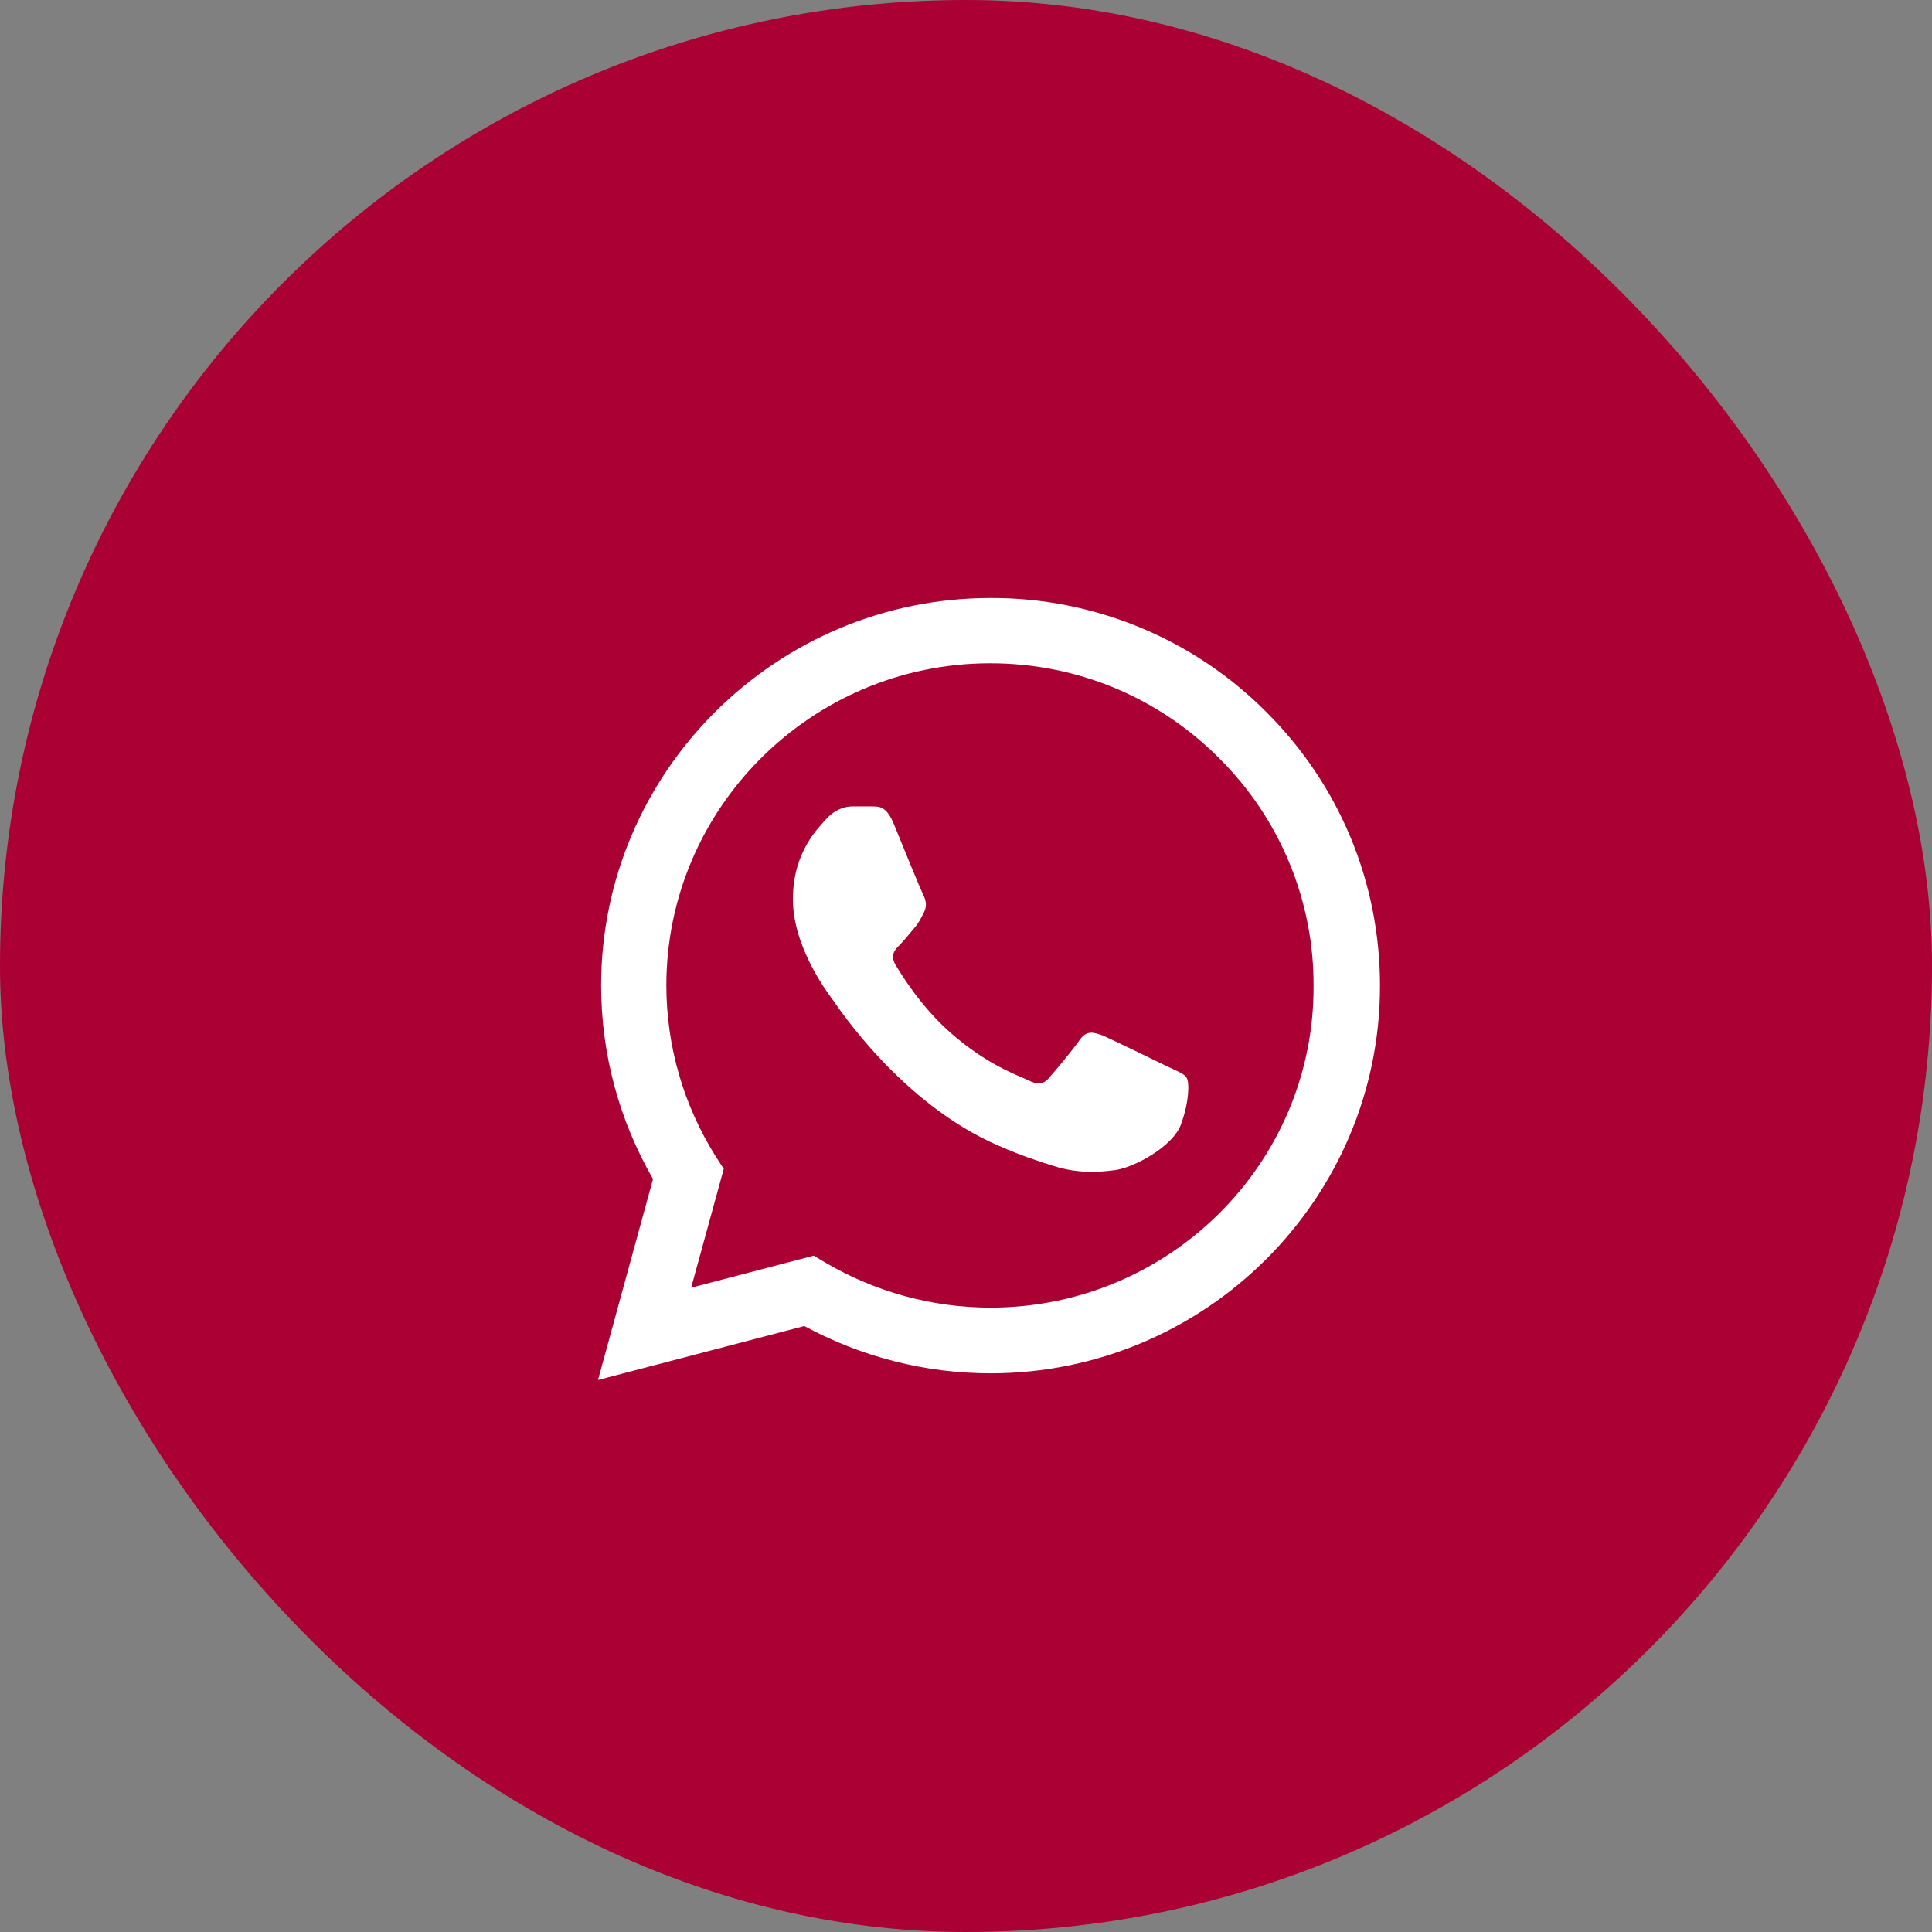
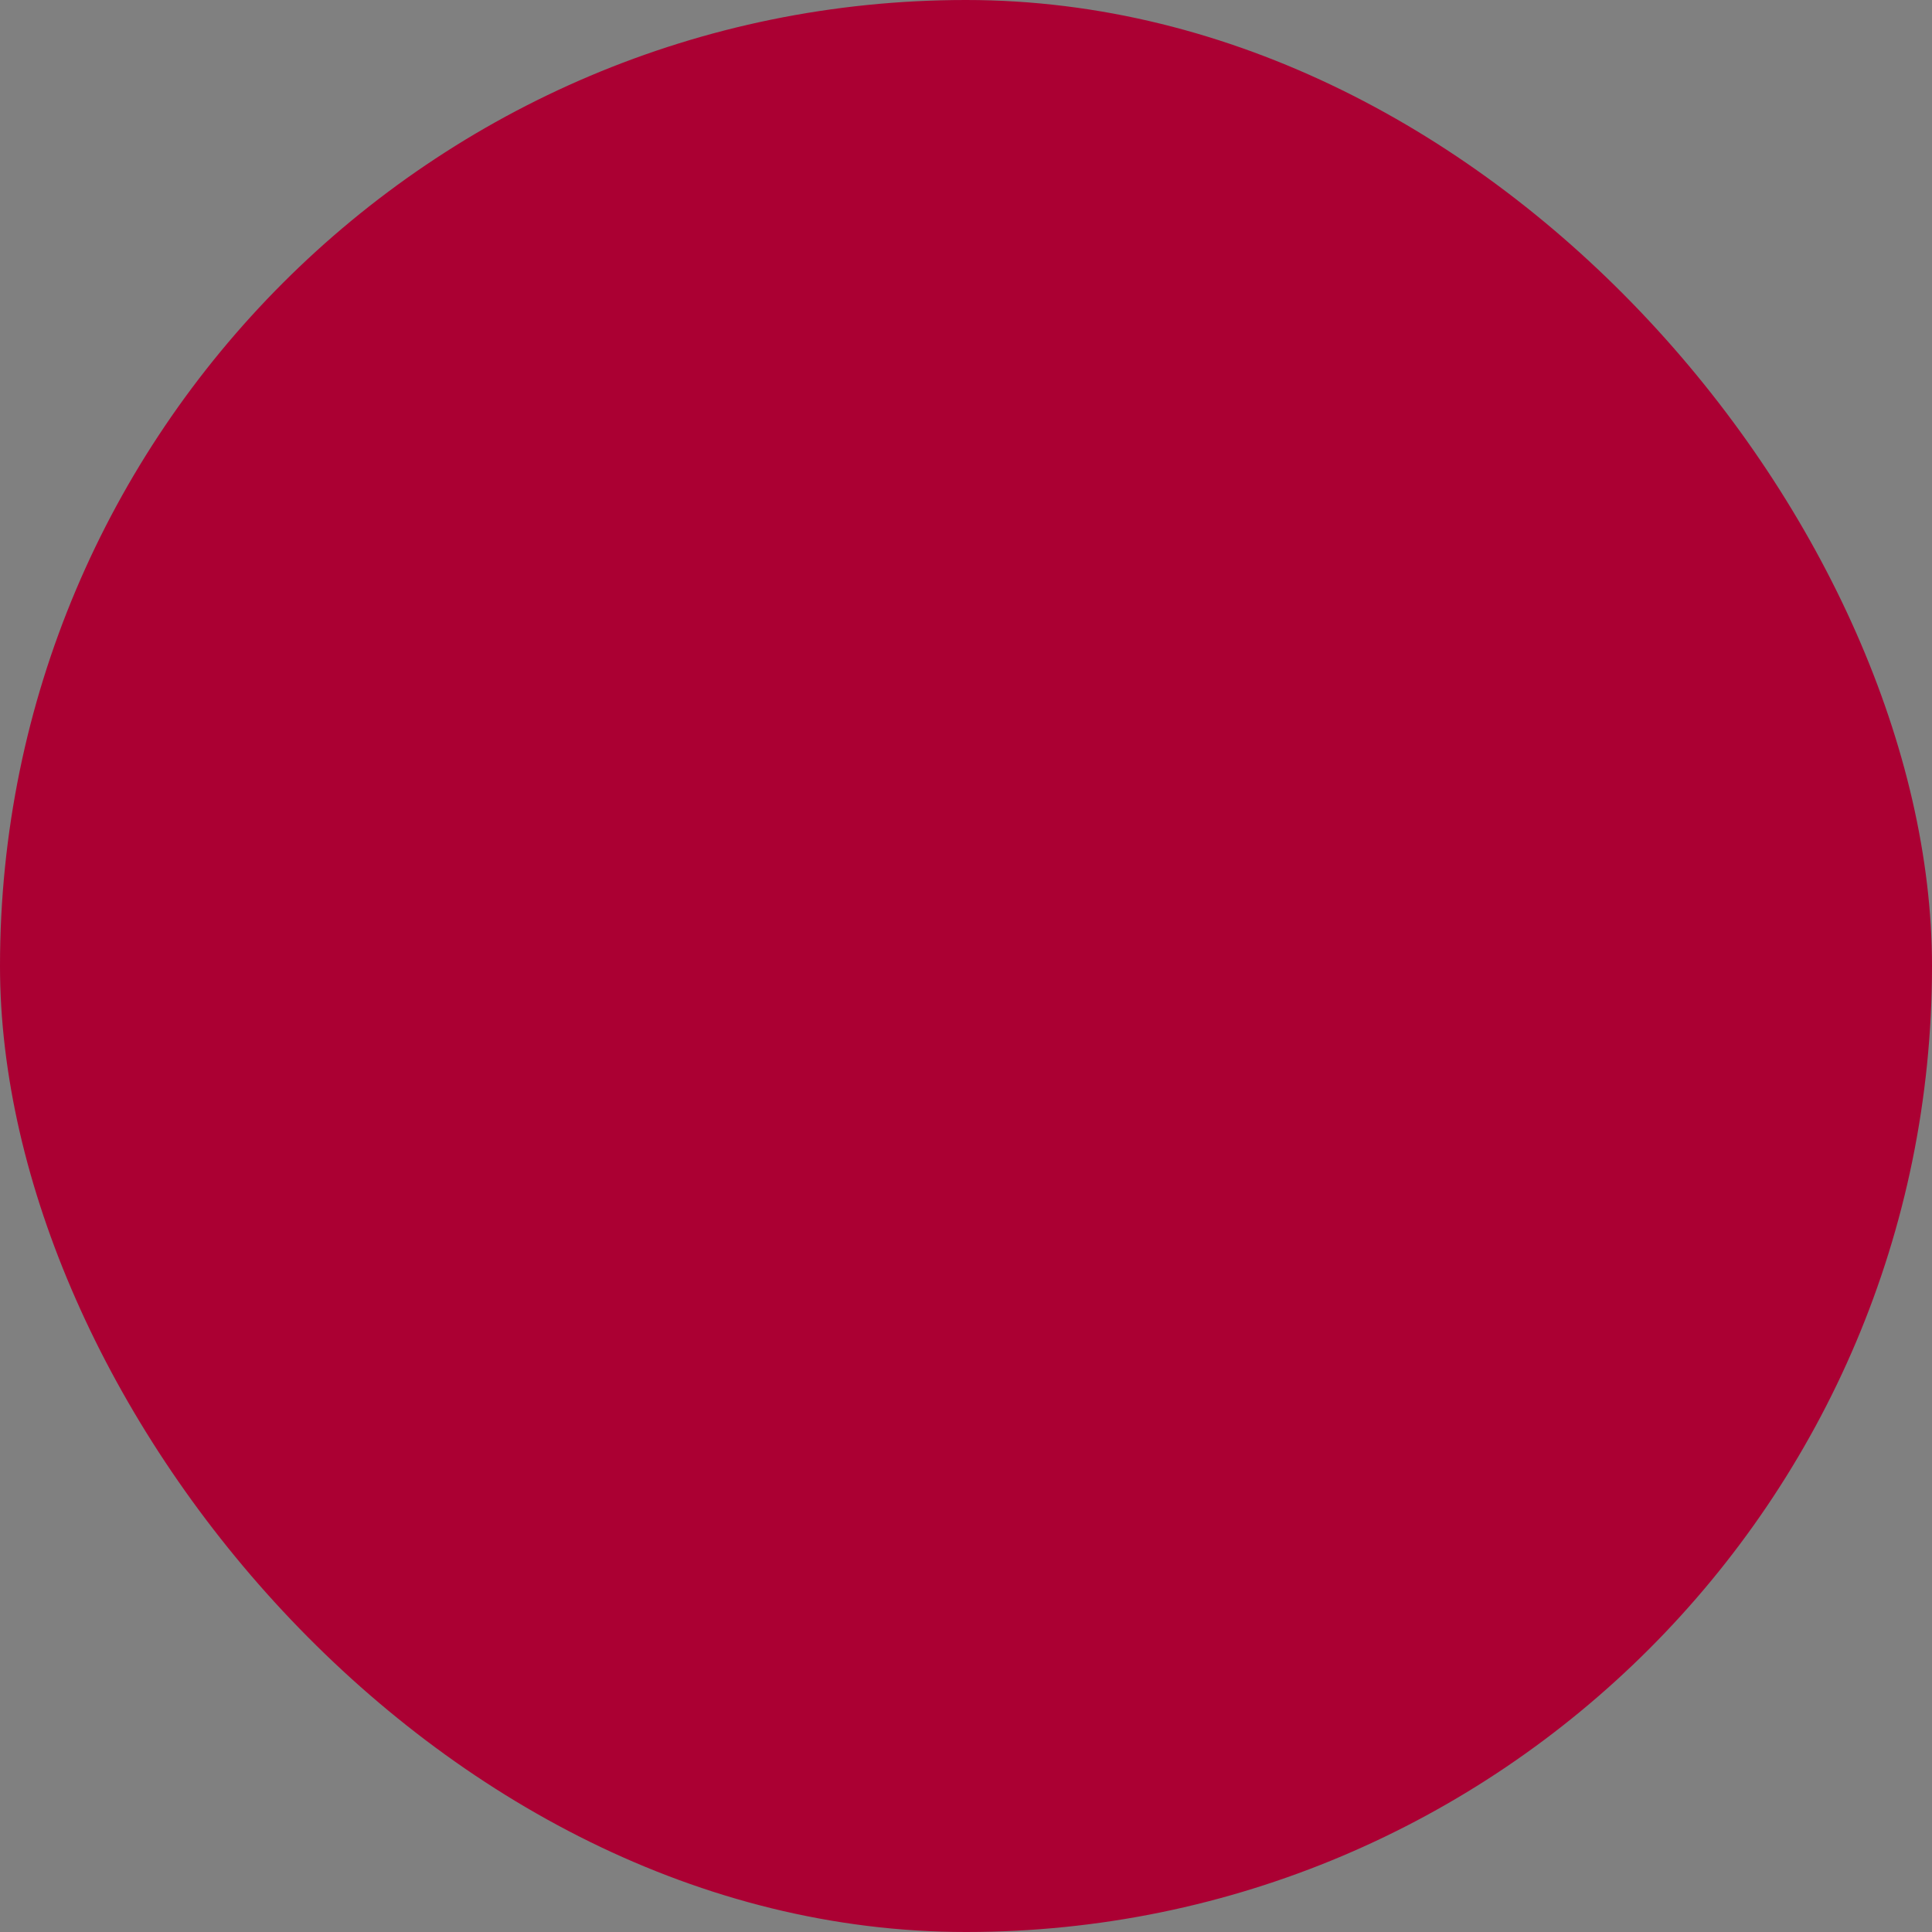
<svg xmlns="http://www.w3.org/2000/svg" width="42" height="42" viewBox="0 0 42 42" fill="none">
  <rect x="0" y="0" width="42" height="42" fill="#808080" stroke="none" />
  <rect width="42" height="42" rx="21" fill="#AB0033" />
-   <path d="M27.523 15.473C26.739 14.686 25.806 14.062 24.778 13.638C23.75 13.213 22.647 12.996 21.534 13C16.87 13 13.068 16.782 13.068 21.424C13.068 22.911 13.461 24.356 14.196 25.631L13 30L17.485 28.827C18.724 29.498 20.116 29.855 21.534 29.855C26.198 29.855 30 26.073 30 21.432C30 19.18 29.12 17.063 27.523 15.473ZM21.534 28.427C20.27 28.427 19.031 28.087 17.946 27.45L17.69 27.297L15.025 27.994L15.734 25.41L15.563 25.146C14.86 24.03 14.487 22.74 14.486 21.424C14.486 17.564 17.647 14.419 21.526 14.419C23.405 14.419 25.173 15.15 26.497 16.477C27.153 17.126 27.673 17.898 28.026 18.749C28.38 19.6 28.56 20.512 28.556 21.432C28.573 25.291 25.413 28.427 21.534 28.427ZM25.395 23.192C25.182 23.09 24.14 22.579 23.952 22.503C23.755 22.435 23.619 22.401 23.473 22.605C23.328 22.817 22.927 23.294 22.807 23.43C22.687 23.574 22.559 23.591 22.346 23.48C22.132 23.378 21.449 23.149 20.646 22.435C20.014 21.874 19.595 21.186 19.467 20.973C19.347 20.761 19.45 20.65 19.561 20.54C19.655 20.446 19.774 20.293 19.877 20.174C19.979 20.055 20.022 19.962 20.09 19.826C20.159 19.681 20.125 19.562 20.073 19.46C20.022 19.358 19.595 18.321 19.424 17.896C19.253 17.488 19.074 17.539 18.946 17.53H18.536C18.39 17.53 18.168 17.581 17.972 17.794C17.784 18.006 17.237 18.517 17.237 19.553C17.237 20.59 17.997 21.593 18.1 21.73C18.203 21.874 19.595 23.999 21.714 24.909C22.218 25.13 22.611 25.257 22.918 25.351C23.422 25.512 23.883 25.486 24.251 25.436C24.661 25.376 25.506 24.925 25.677 24.433C25.857 23.939 25.857 23.523 25.797 23.43C25.737 23.336 25.609 23.294 25.395 23.192Z" fill="white" />
</svg>